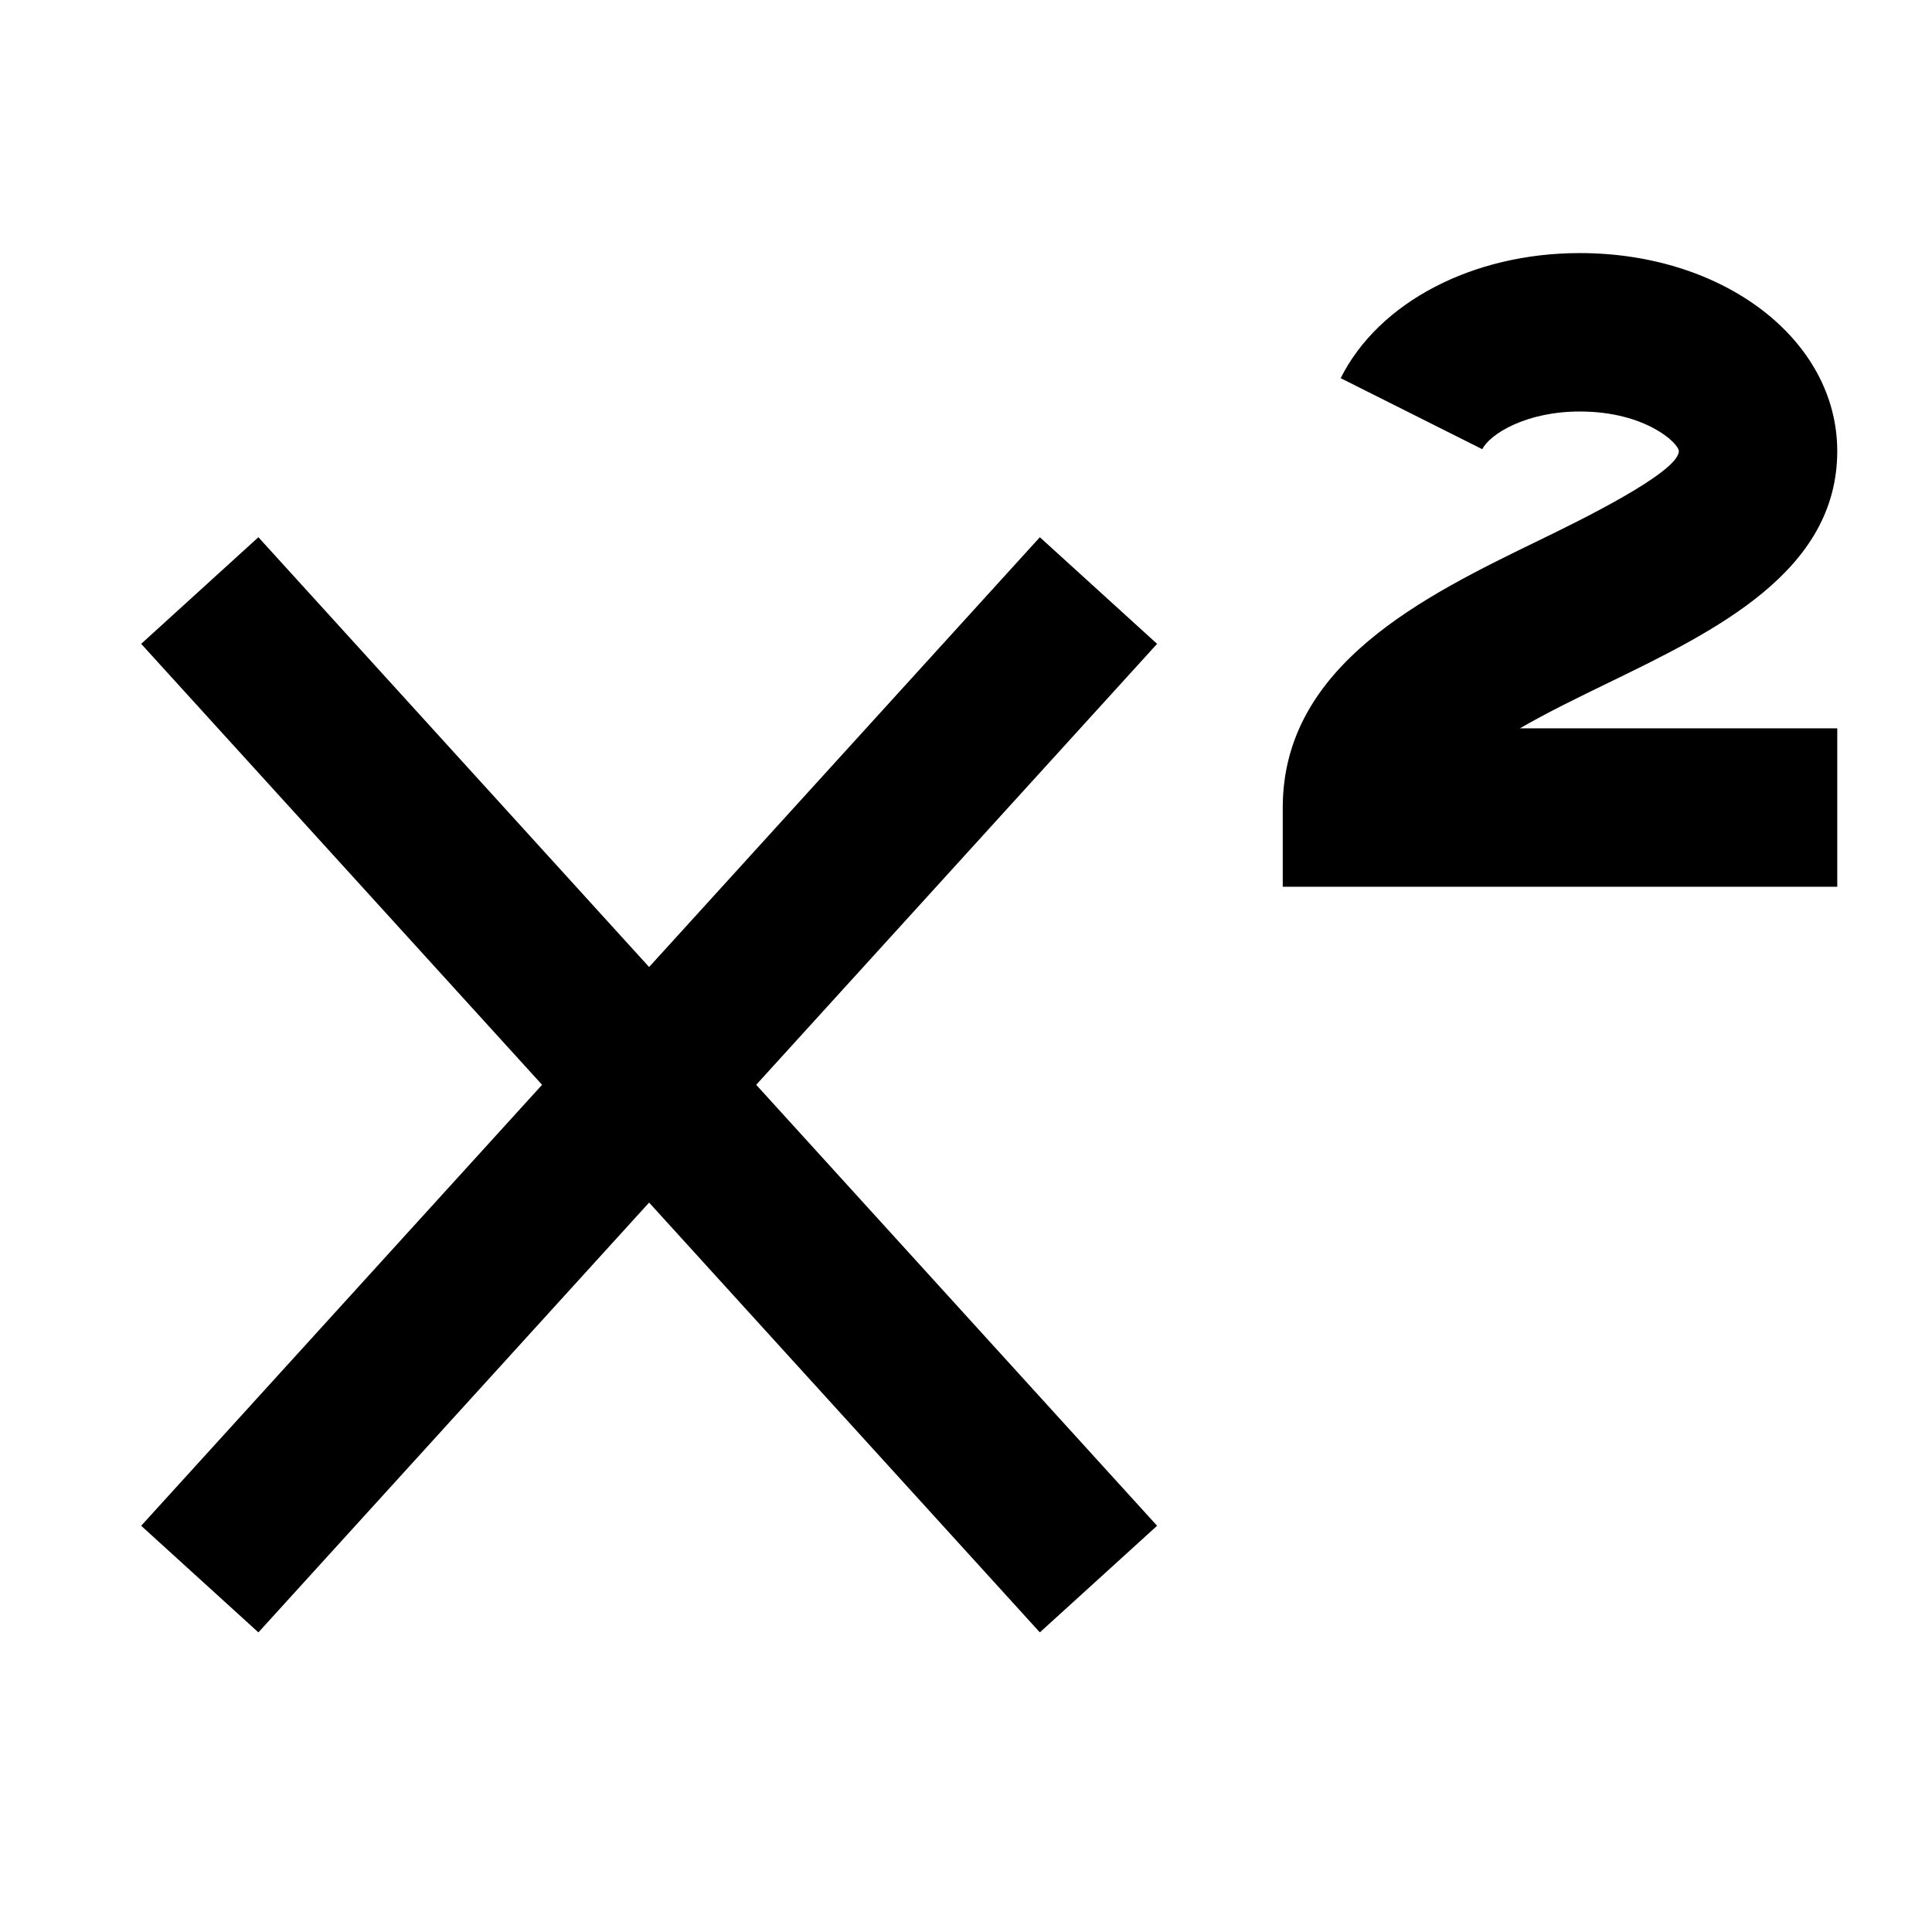
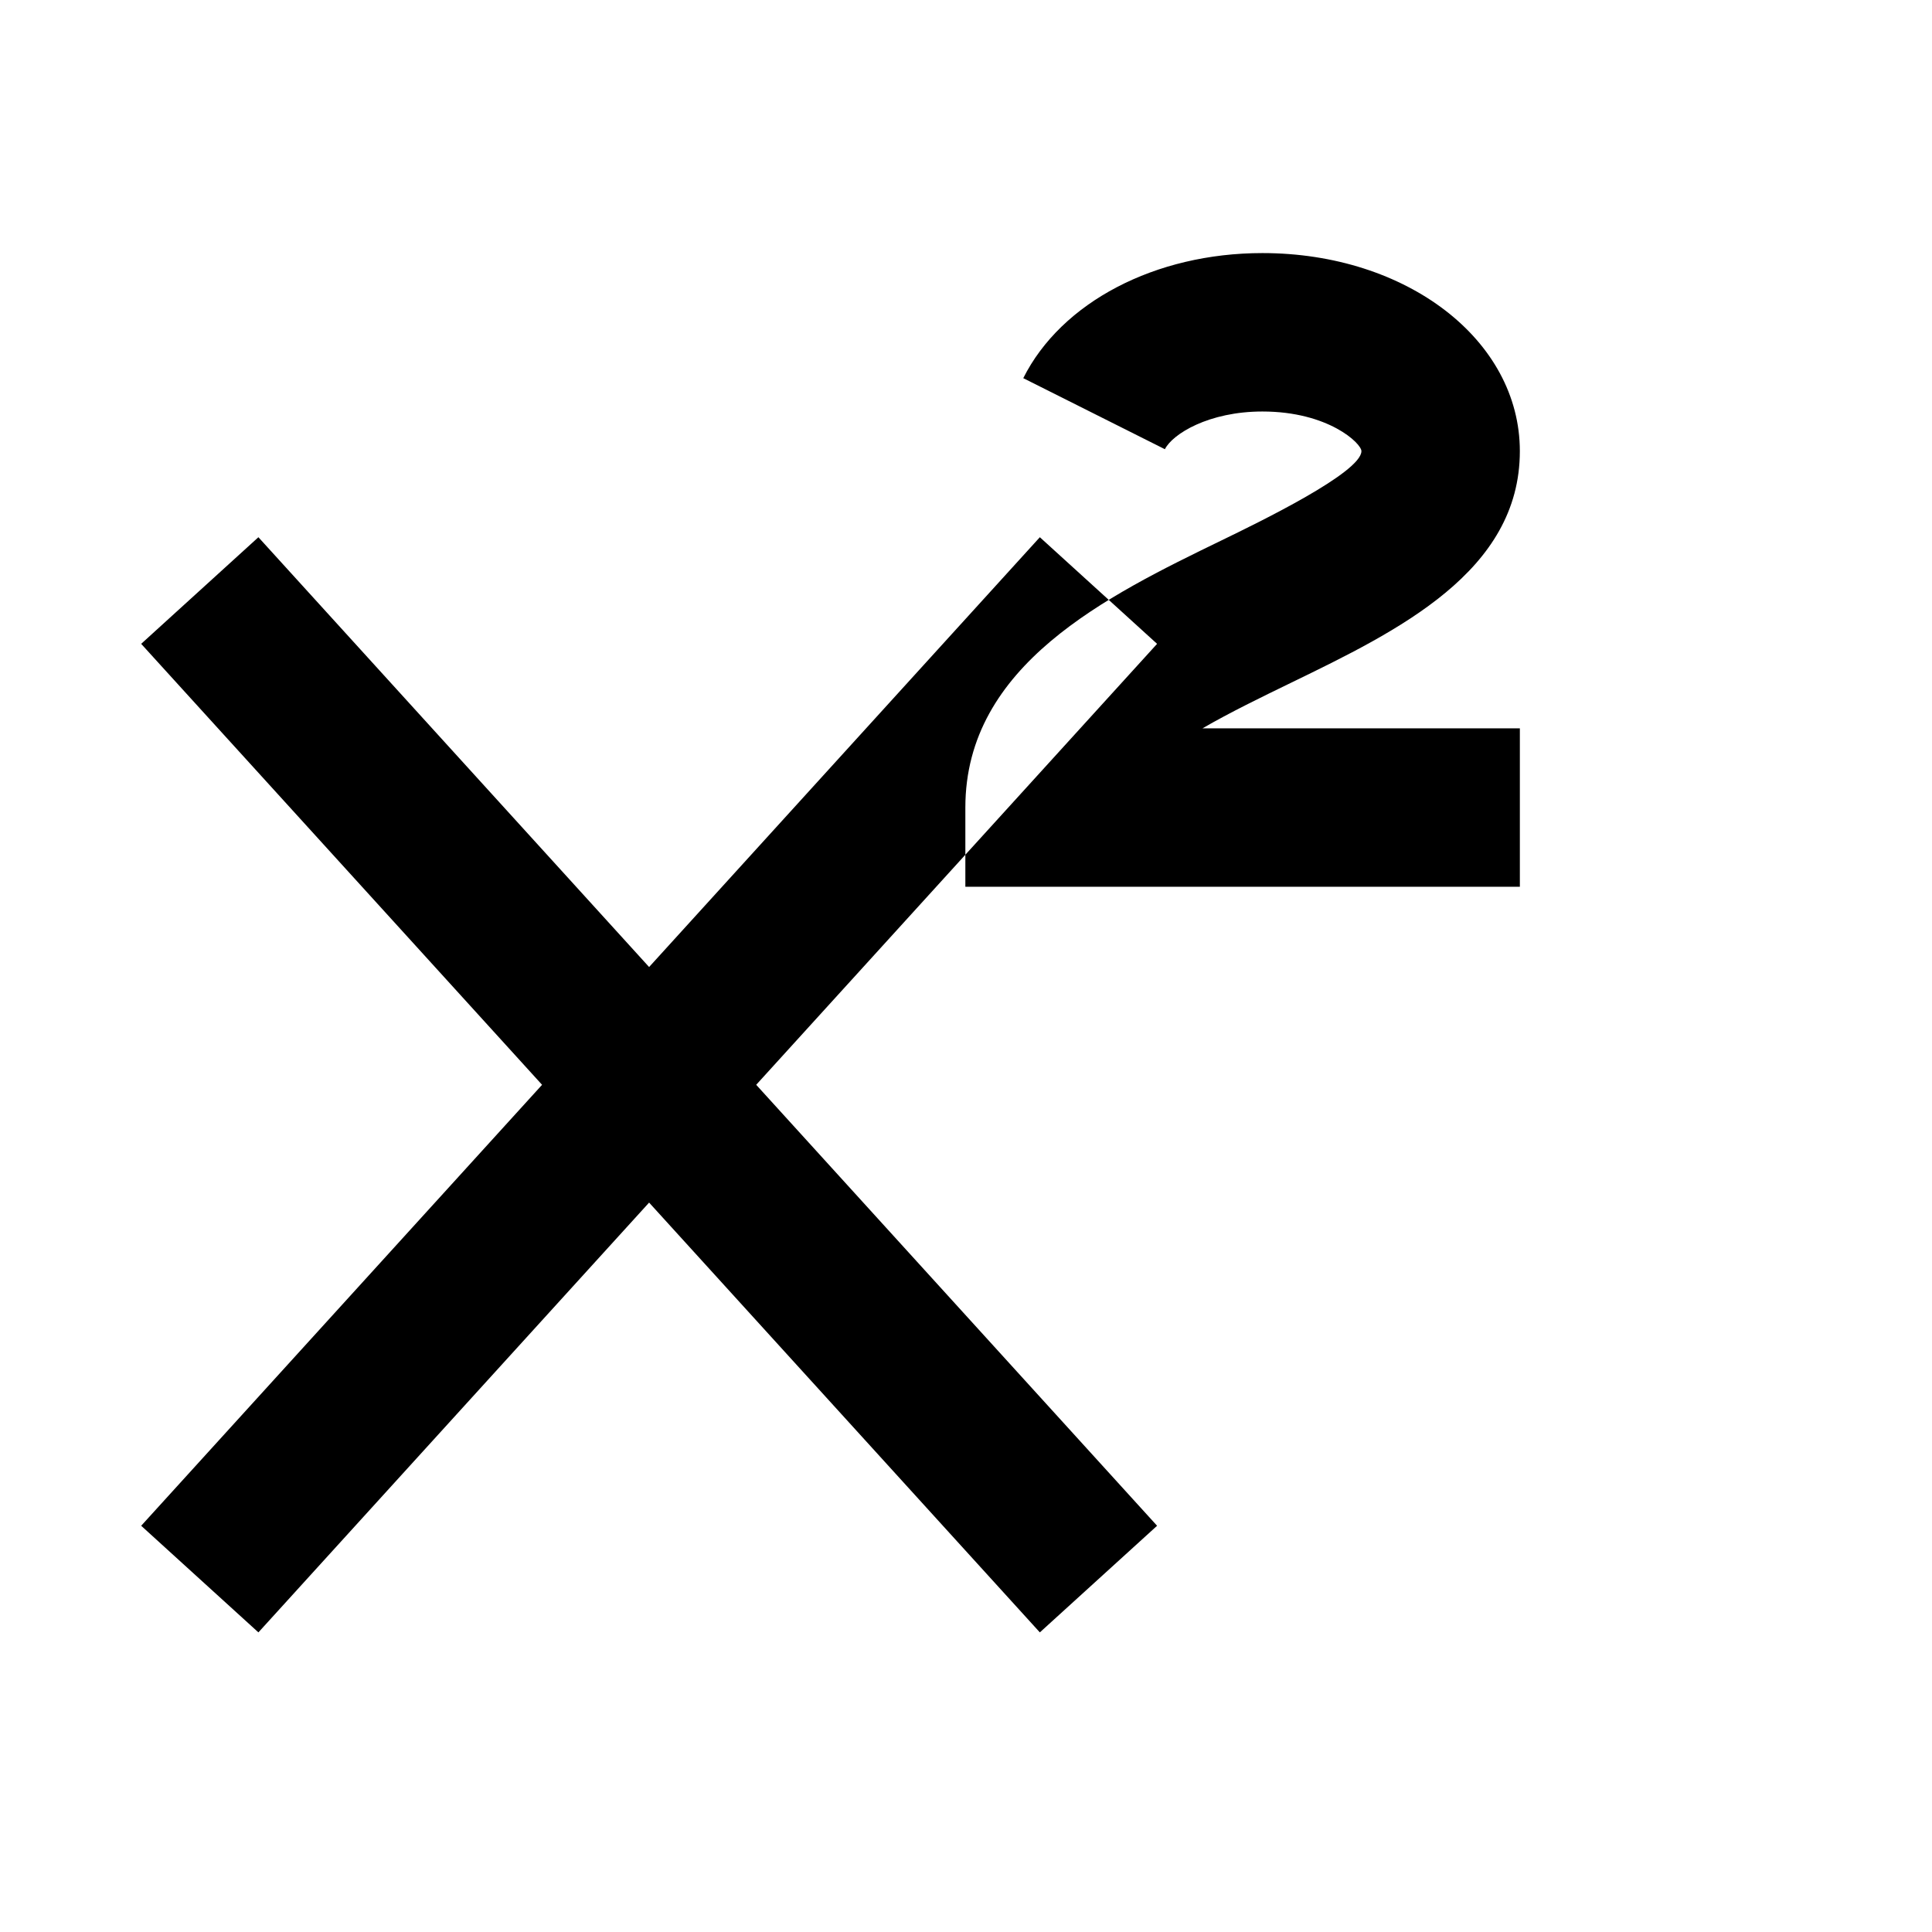
<svg xmlns="http://www.w3.org/2000/svg" fill="#000000" width="800px" height="800px" version="1.1" viewBox="144 144 512 512">
-   <path d="m419.57 286.37-103.55 113.9-103.54-113.9-31.066 28.254 106.24 116.86-106.24 116.86 31.066 28.254 103.54-113.9 103.55 113.9 31.07-28.254-106.24-116.86 106.24-116.86zm127.21 50.652h84.113v41.984h-146.95v-20.992c0-37.828 37.641-56.109 67.891-70.805 10.137-4.914 37.07-18.012 37.07-23.66 0-2.016-8.73-10.496-26.238-10.496-14.211 0-23.805 5.941-25.844 9.992l-37.531-18.828c10.098-20.133 34.973-33.148 63.375-33.148 38.266 0 68.223 23.051 68.223 52.48 0 31.93-32.242 47.609-60.707 61.426-7.644 3.715-16.039 7.785-23.406 12.047z" fill-rule="evenodd" />
+   <path d="m419.57 286.37-103.55 113.9-103.54-113.9-31.066 28.254 106.24 116.86-106.24 116.86 31.066 28.254 103.54-113.9 103.55 113.9 31.07-28.254-106.24-116.86 106.24-116.86zm127.21 50.652v41.984h-146.95v-20.992c0-37.828 37.641-56.109 67.891-70.805 10.137-4.914 37.07-18.012 37.07-23.66 0-2.016-8.73-10.496-26.238-10.496-14.211 0-23.805 5.941-25.844 9.992l-37.531-18.828c10.098-20.133 34.973-33.148 63.375-33.148 38.266 0 68.223 23.051 68.223 52.48 0 31.93-32.242 47.609-60.707 61.426-7.644 3.715-16.039 7.785-23.406 12.047z" fill-rule="evenodd" />
</svg>